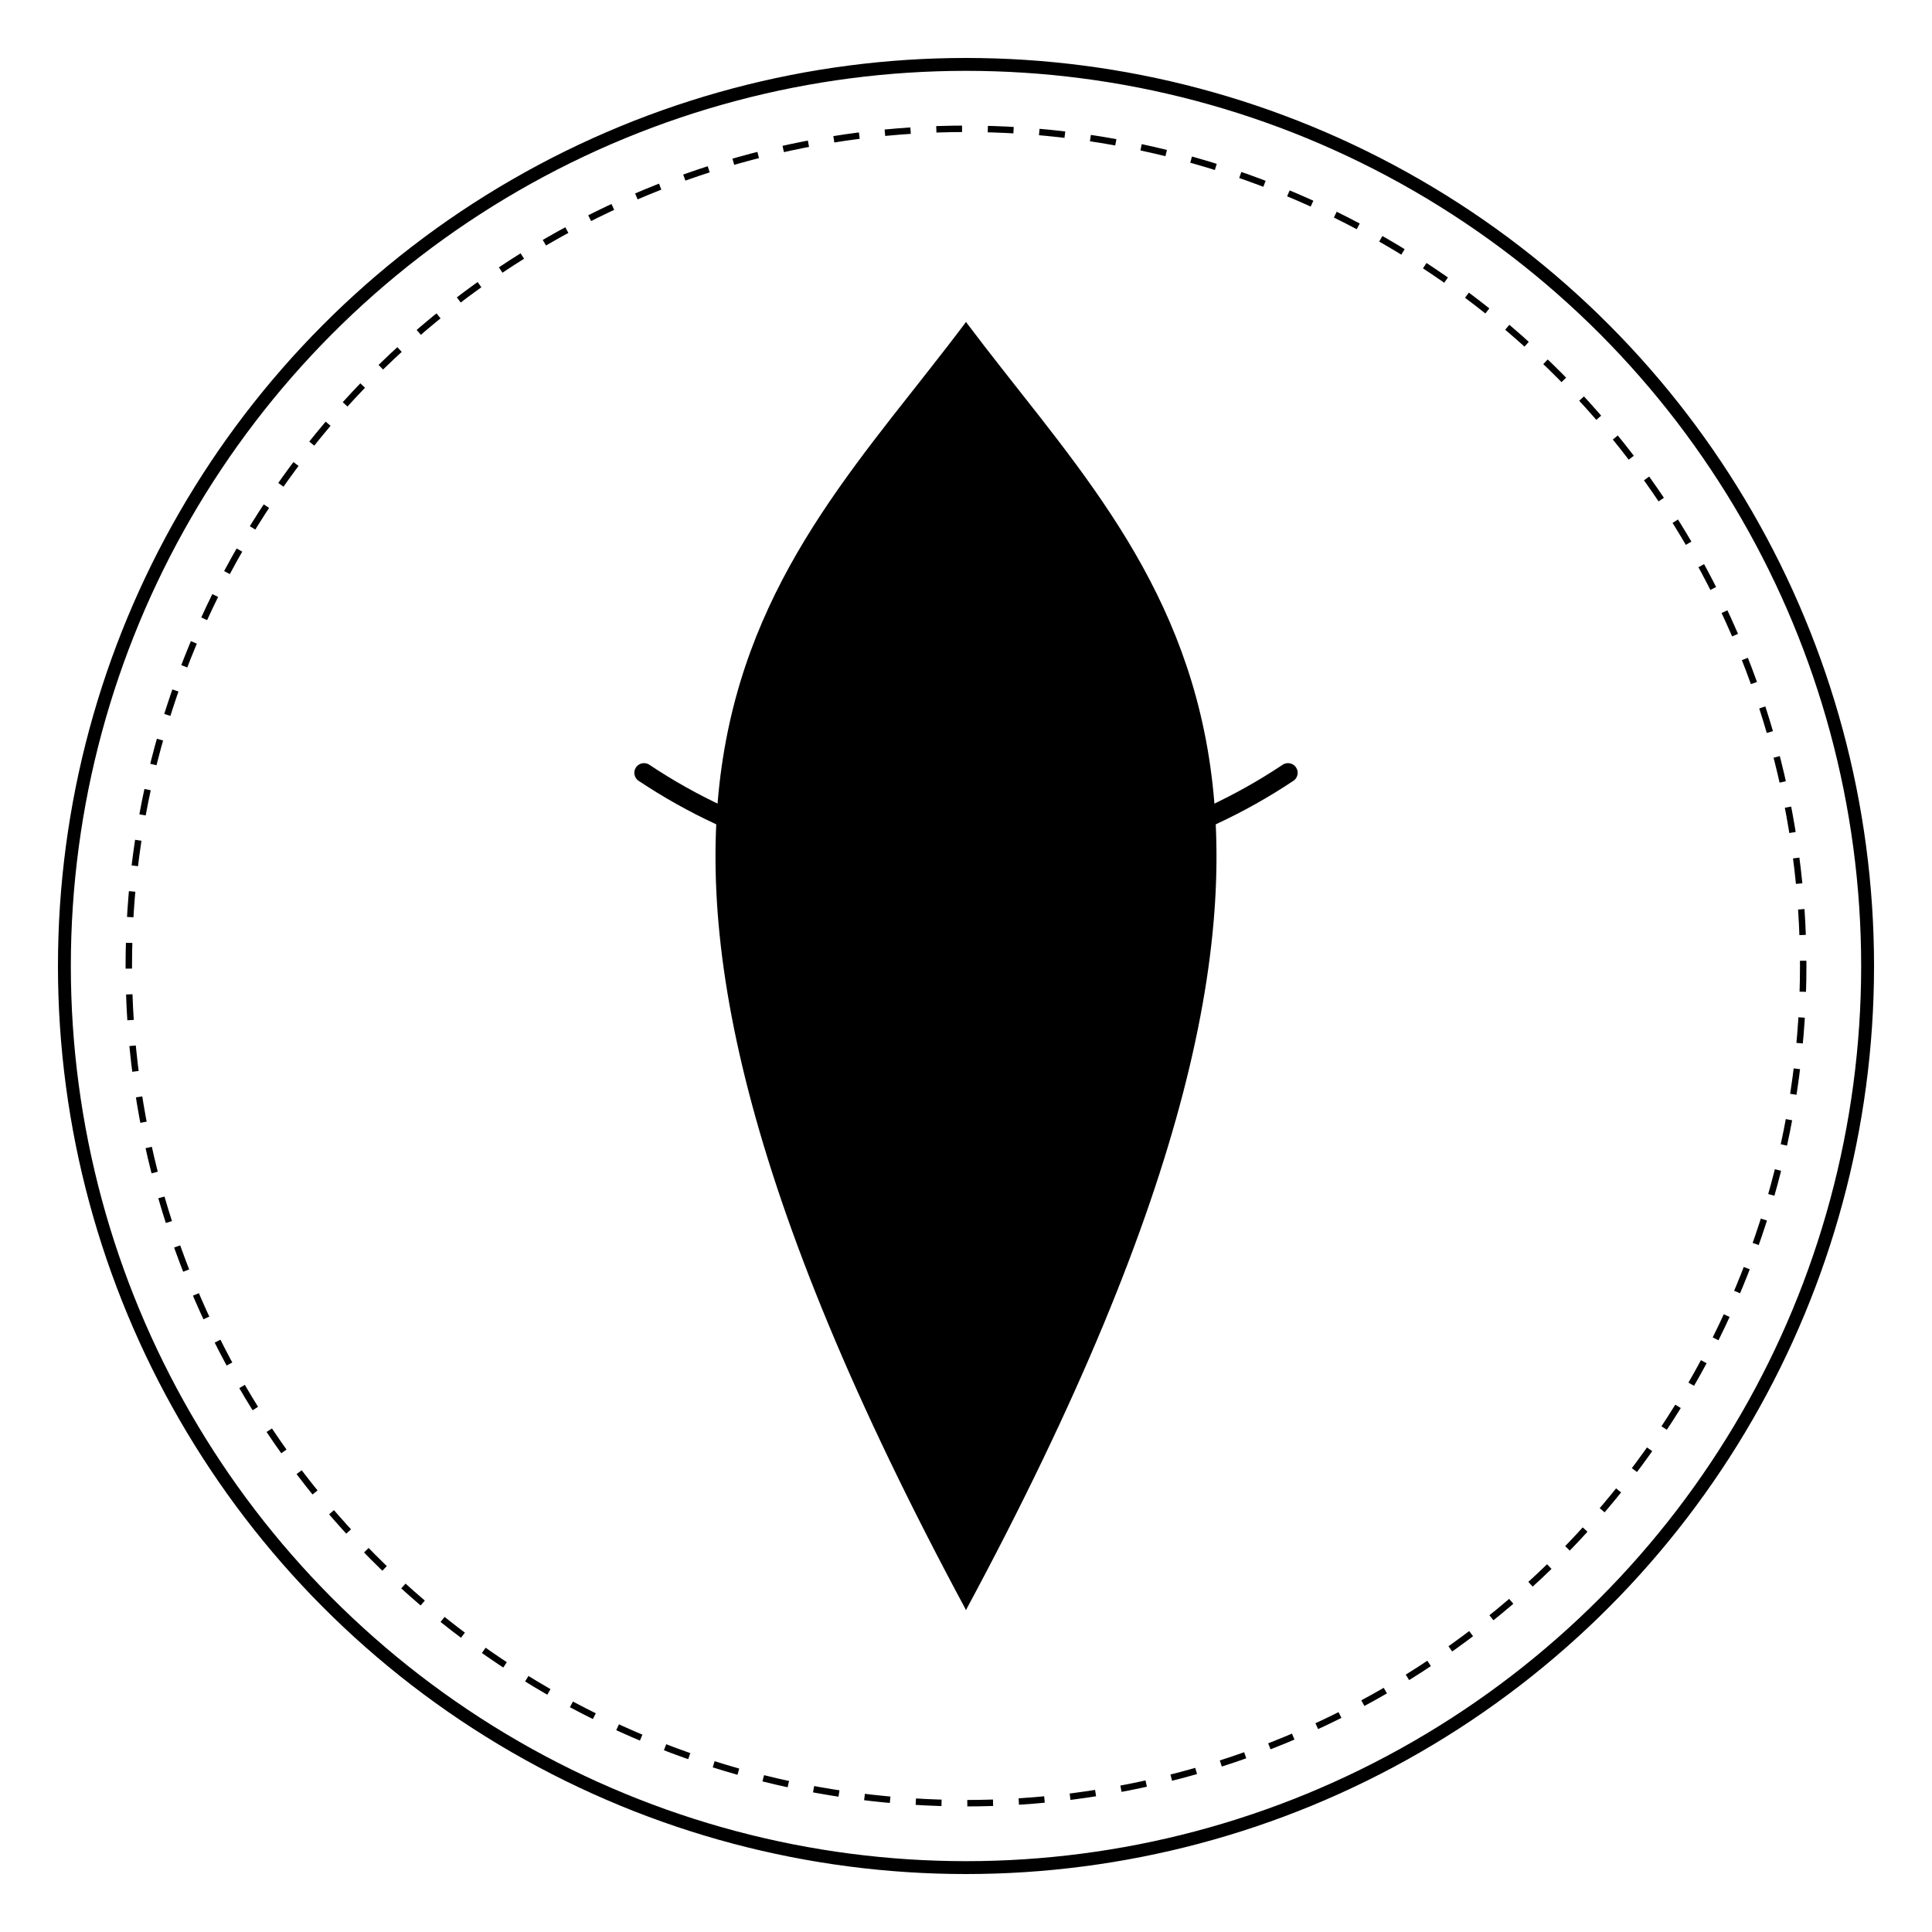
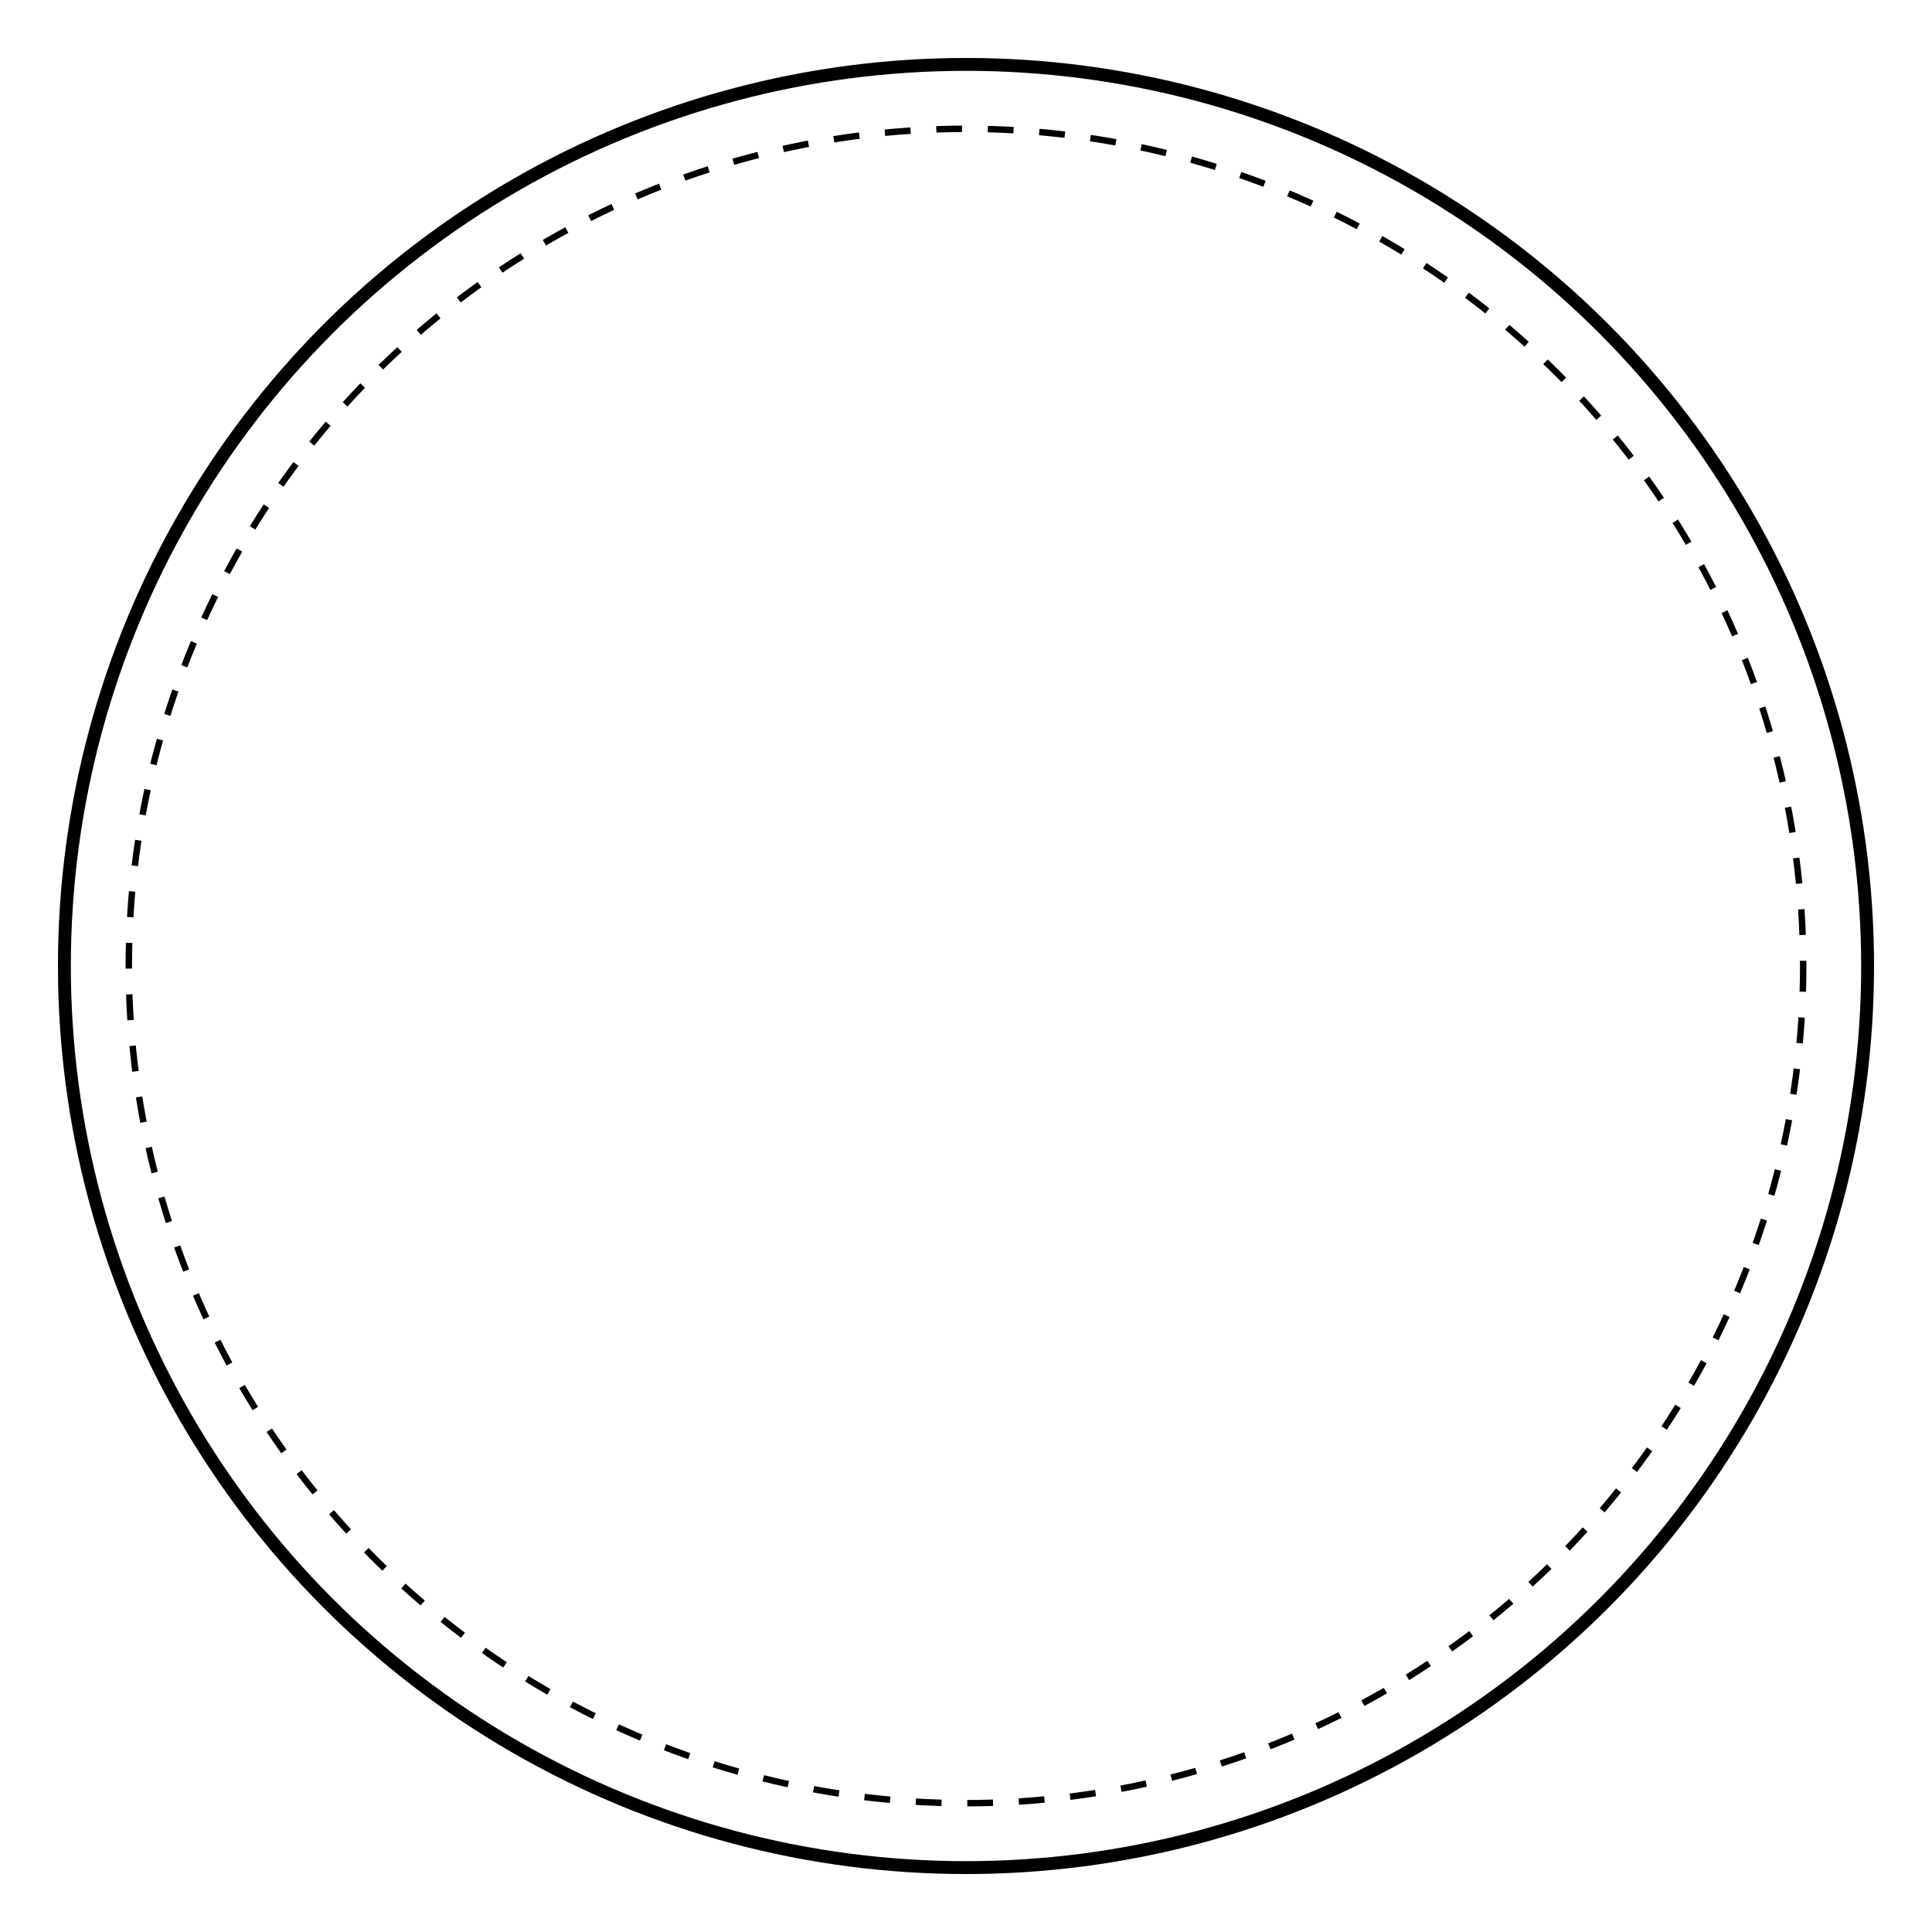
<svg xmlns="http://www.w3.org/2000/svg" viewBox="0 0 300 300">
  <defs>
    <linearGradient id="leafGradient" x1="0%" y1="0%" x2="100%" y2="100%">
      <stop offset="0%" style="stop-color:hsl(98, 69%, 39%)" />
      <stop offset="100%" style="stop-color:hsl(98, 69%, 24%)" />
    </linearGradient>
    <linearGradient id="dropGradient" x1="0%" y1="0%" x2="100%" y2="100%">
      <stop offset="0%" style="stop-color:hsl(98, 69%, 64%)" />
      <stop offset="100%" style="stop-color:hsl(98, 69%, 39%)" />
    </linearGradient>
  </defs>
  <circle cx="150" cy="150" r="140" fill="none" stroke="hsl(98, 69%, 24%)" stroke-width="2" />
-   <path d="M150 50 C 180 90, 220 120, 150 250 C 80 120, 120 90, 150 50" fill="url(#leafGradient)" />
-   <path d="M150 50 C 160 90, 180 120, 150 250 C 120 120, 140 90, 150 50" fill="url(#dropGradient)" opacity="0.6" />
-   <circle cx="150" cy="130" r="15" fill="hsl(98, 69%, 64%)" />
-   <path d="M100 120 C 130 140, 170 140, 200 120" fill="none" stroke="hsl(98, 69%, 24%)" stroke-width="3" stroke-linecap="round" />
  <circle cx="150" cy="150" r="130" fill="none" stroke="hsl(98, 69%, 39%)" stroke-width="1" stroke-dasharray="4,4" />
</svg>